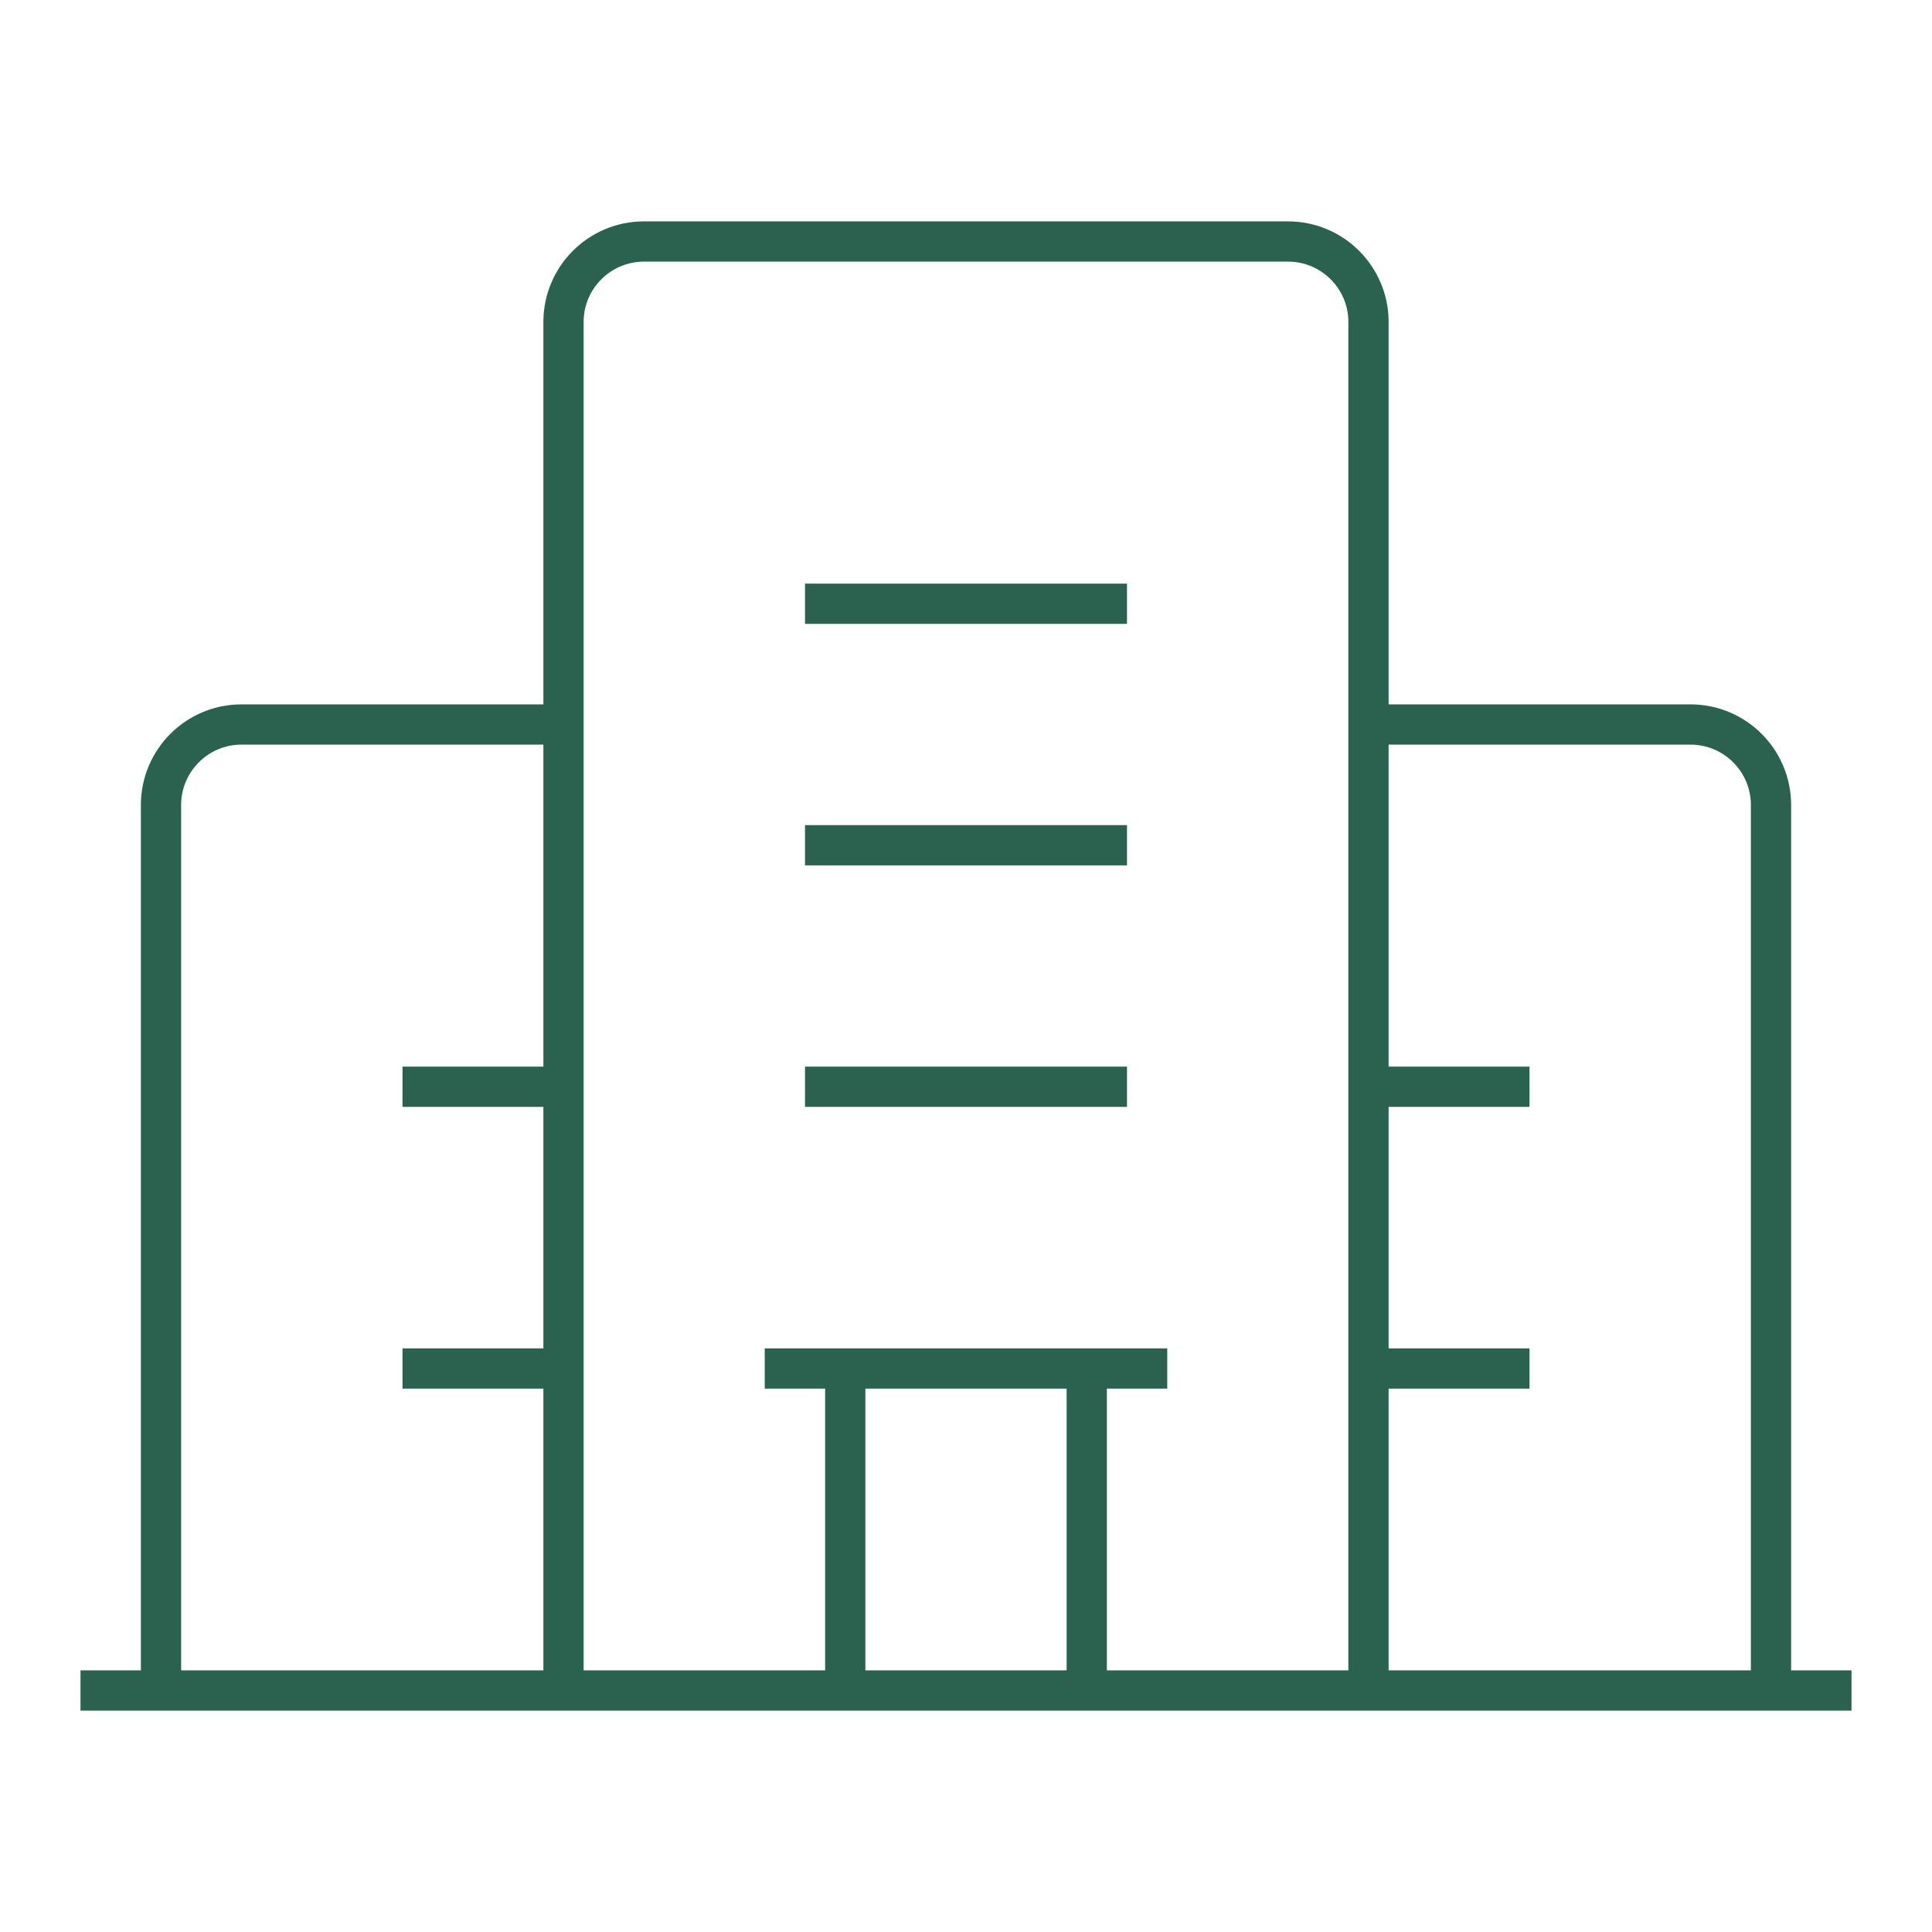
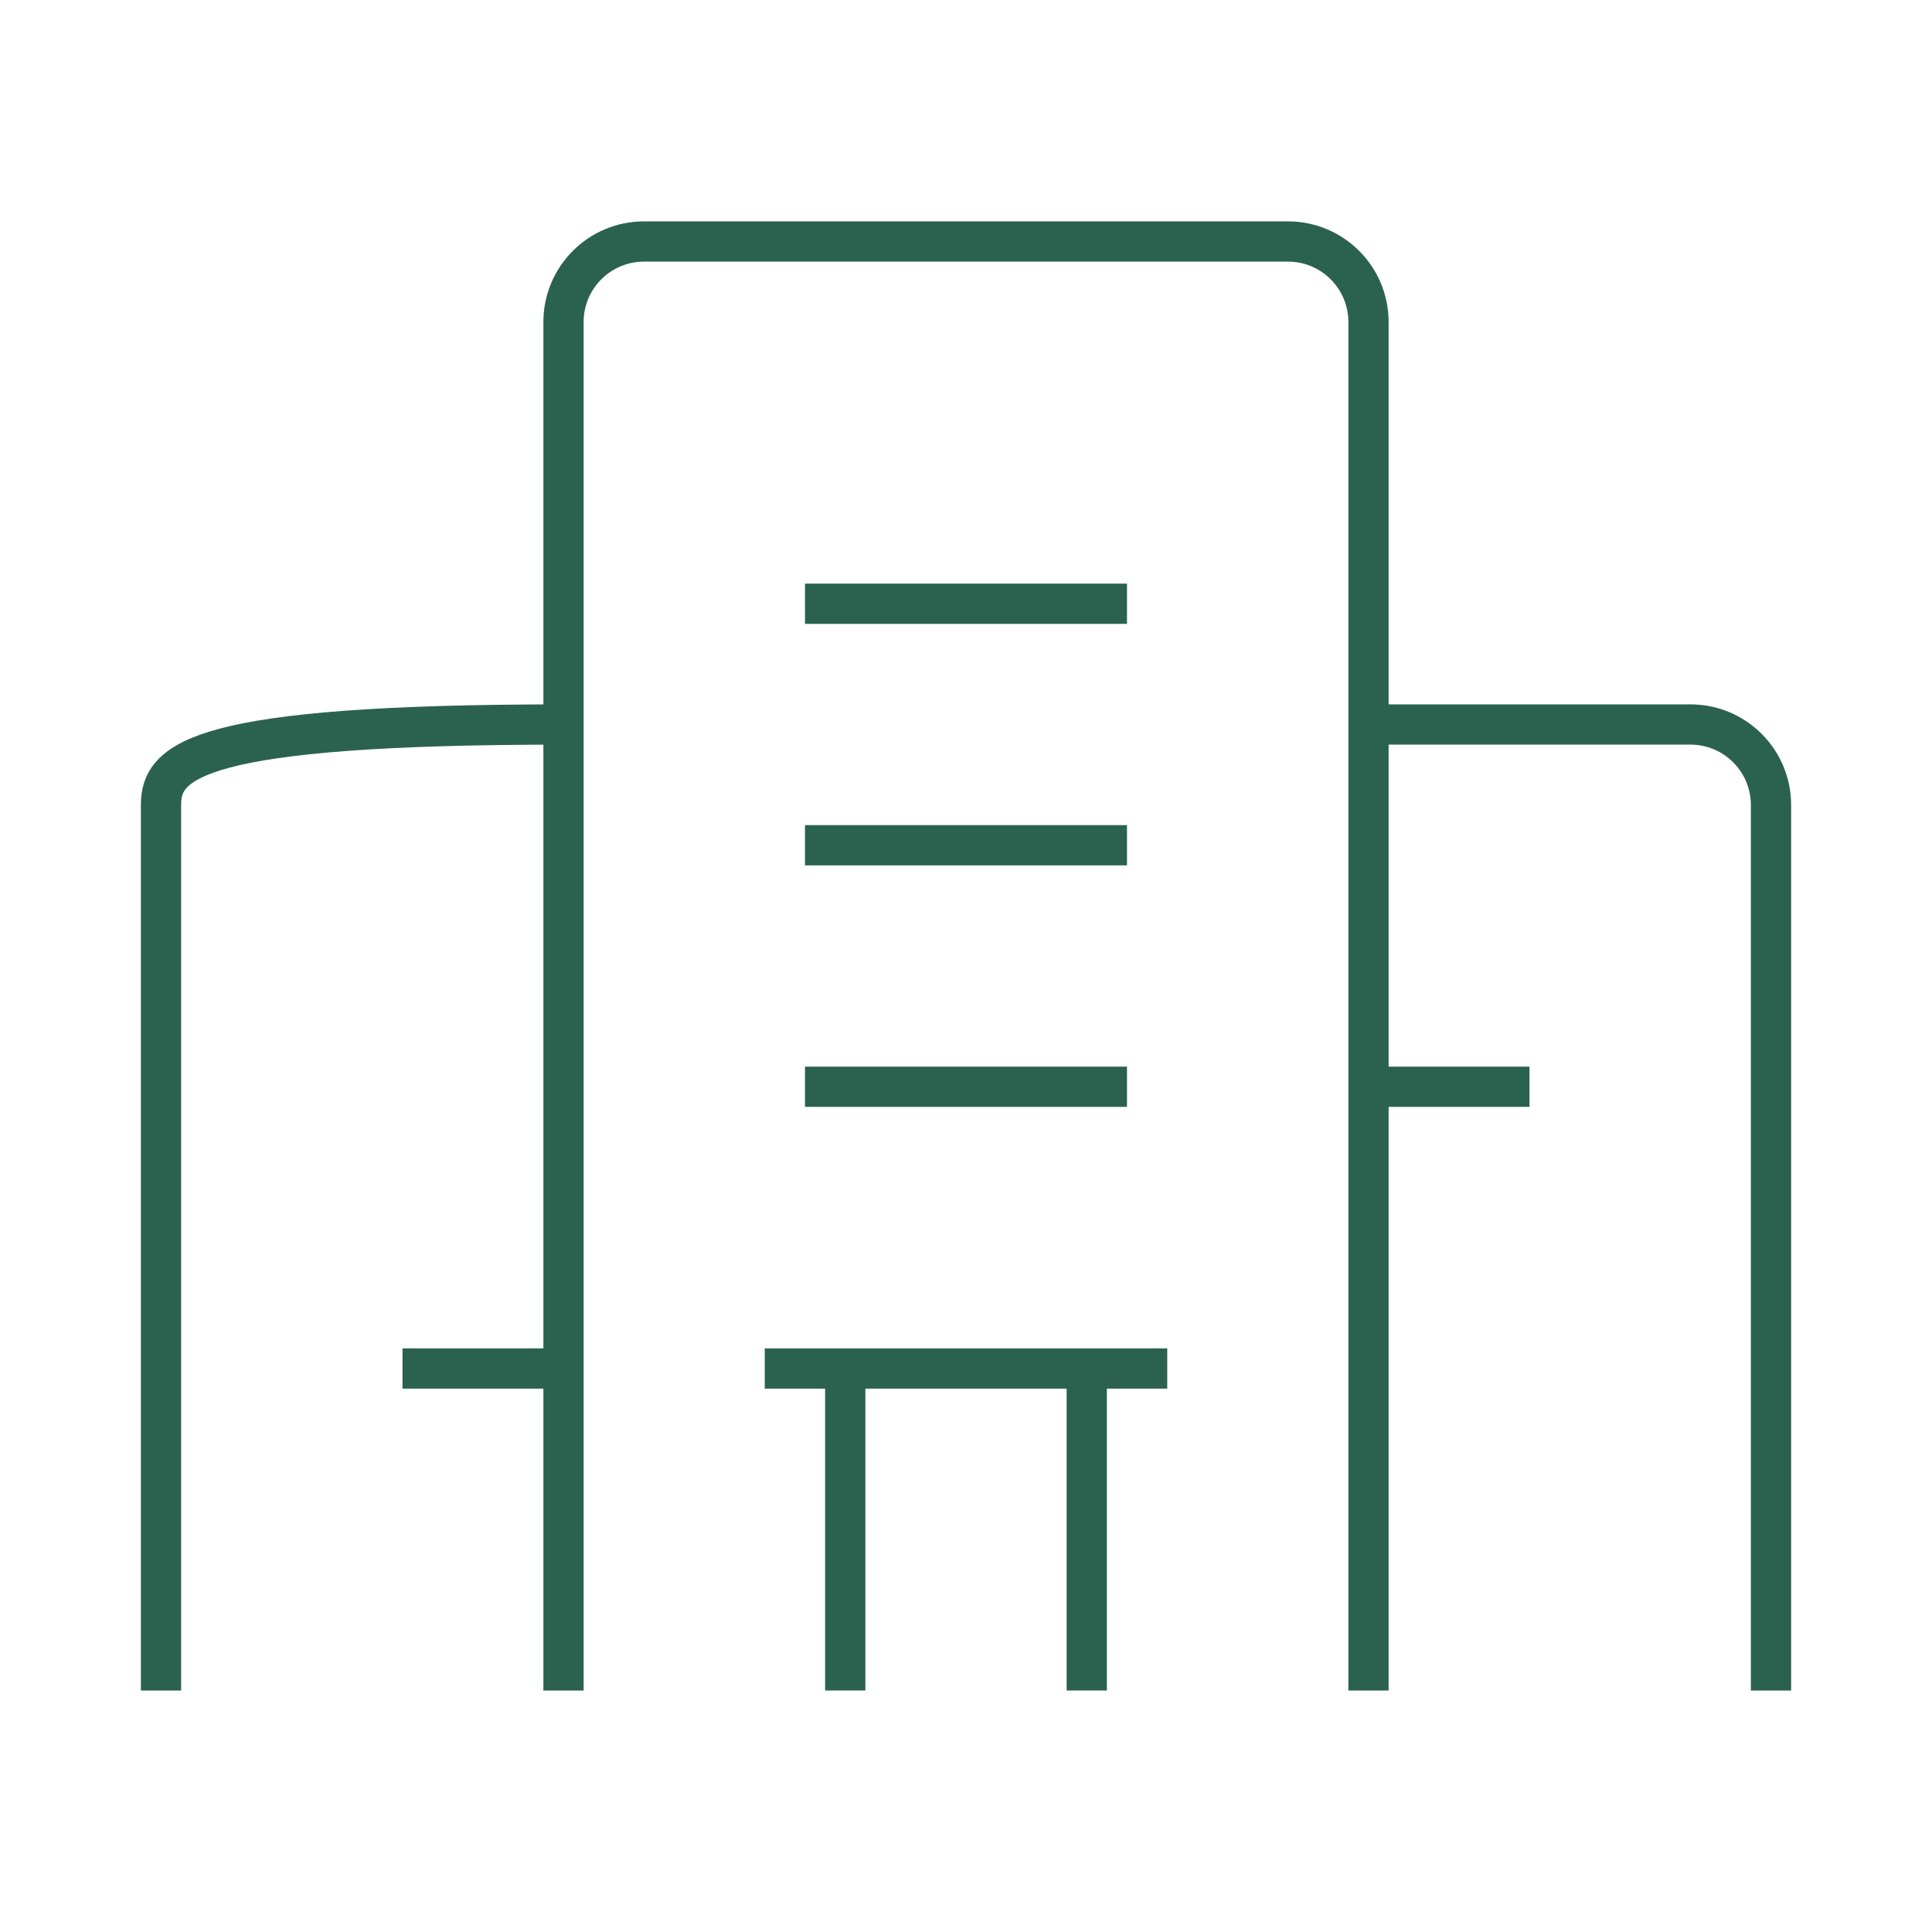
<svg xmlns="http://www.w3.org/2000/svg" width="48" height="48" viewBox="0 0 48 48" fill="none">
  <path d="M34 42V8C34 6.896 33.104 6 32 6H16C14.896 6 14 6.896 14 8V42" stroke="#2B624F" strokeWidth="3" strokeLinecap="round" strokeLinejoin="round" />
-   <path d="M14 18H6C4.896 18 4 18.896 4 20V42" stroke="#2B624F" strokeWidth="3" strokeLinecap="round" strokeLinejoin="round" />
+   <path d="M14 18C4.896 18 4 18.896 4 20V42" stroke="#2B624F" strokeWidth="3" strokeLinecap="round" strokeLinejoin="round" />
  <path d="M44 42V20C44 18.896 43.104 18 42 18H34" stroke="#2B624F" strokeWidth="3" strokeLinecap="round" strokeLinejoin="round" />
  <path d="M19 34H29" stroke="#2B624F" strokeWidth="3" strokeLinecap="round" strokeLinejoin="round" />
  <path d="M27 34V42" stroke="#2B624F" strokeWidth="3" strokeLinecap="round" strokeLinejoin="round" />
  <path d="M21 42V34" stroke="#2B624F" strokeWidth="3" strokeLinecap="round" strokeLinejoin="round" />
  <path d="M20 21H28" stroke="#2B624F" strokeWidth="3" strokeLinecap="round" strokeLinejoin="round" />
  <path d="M20 27H28" stroke="#2B624F" strokeWidth="3" strokeLinecap="round" strokeLinejoin="round" />
  <path d="M20 15H28" stroke="#2B624F" strokeWidth="3" strokeLinecap="round" strokeLinejoin="round" />
-   <path d="M10 27H14" stroke="#2B624F" strokeWidth="3" strokeLinecap="round" strokeLinejoin="round" />
  <path d="M10 34H14" stroke="#2B624F" strokeWidth="3" strokeLinecap="round" strokeLinejoin="round" />
  <path d="M34 27H38" stroke="#2B624F" strokeWidth="3" strokeLinecap="round" strokeLinejoin="round" />
-   <path d="M34 34H38" stroke="#2B624F" strokeWidth="3" strokeLinecap="round" strokeLinejoin="round" />
-   <path d="M46 42H2" stroke="#2B624F" strokeWidth="3" strokeLinecap="round" strokeLinejoin="round" />
</svg>